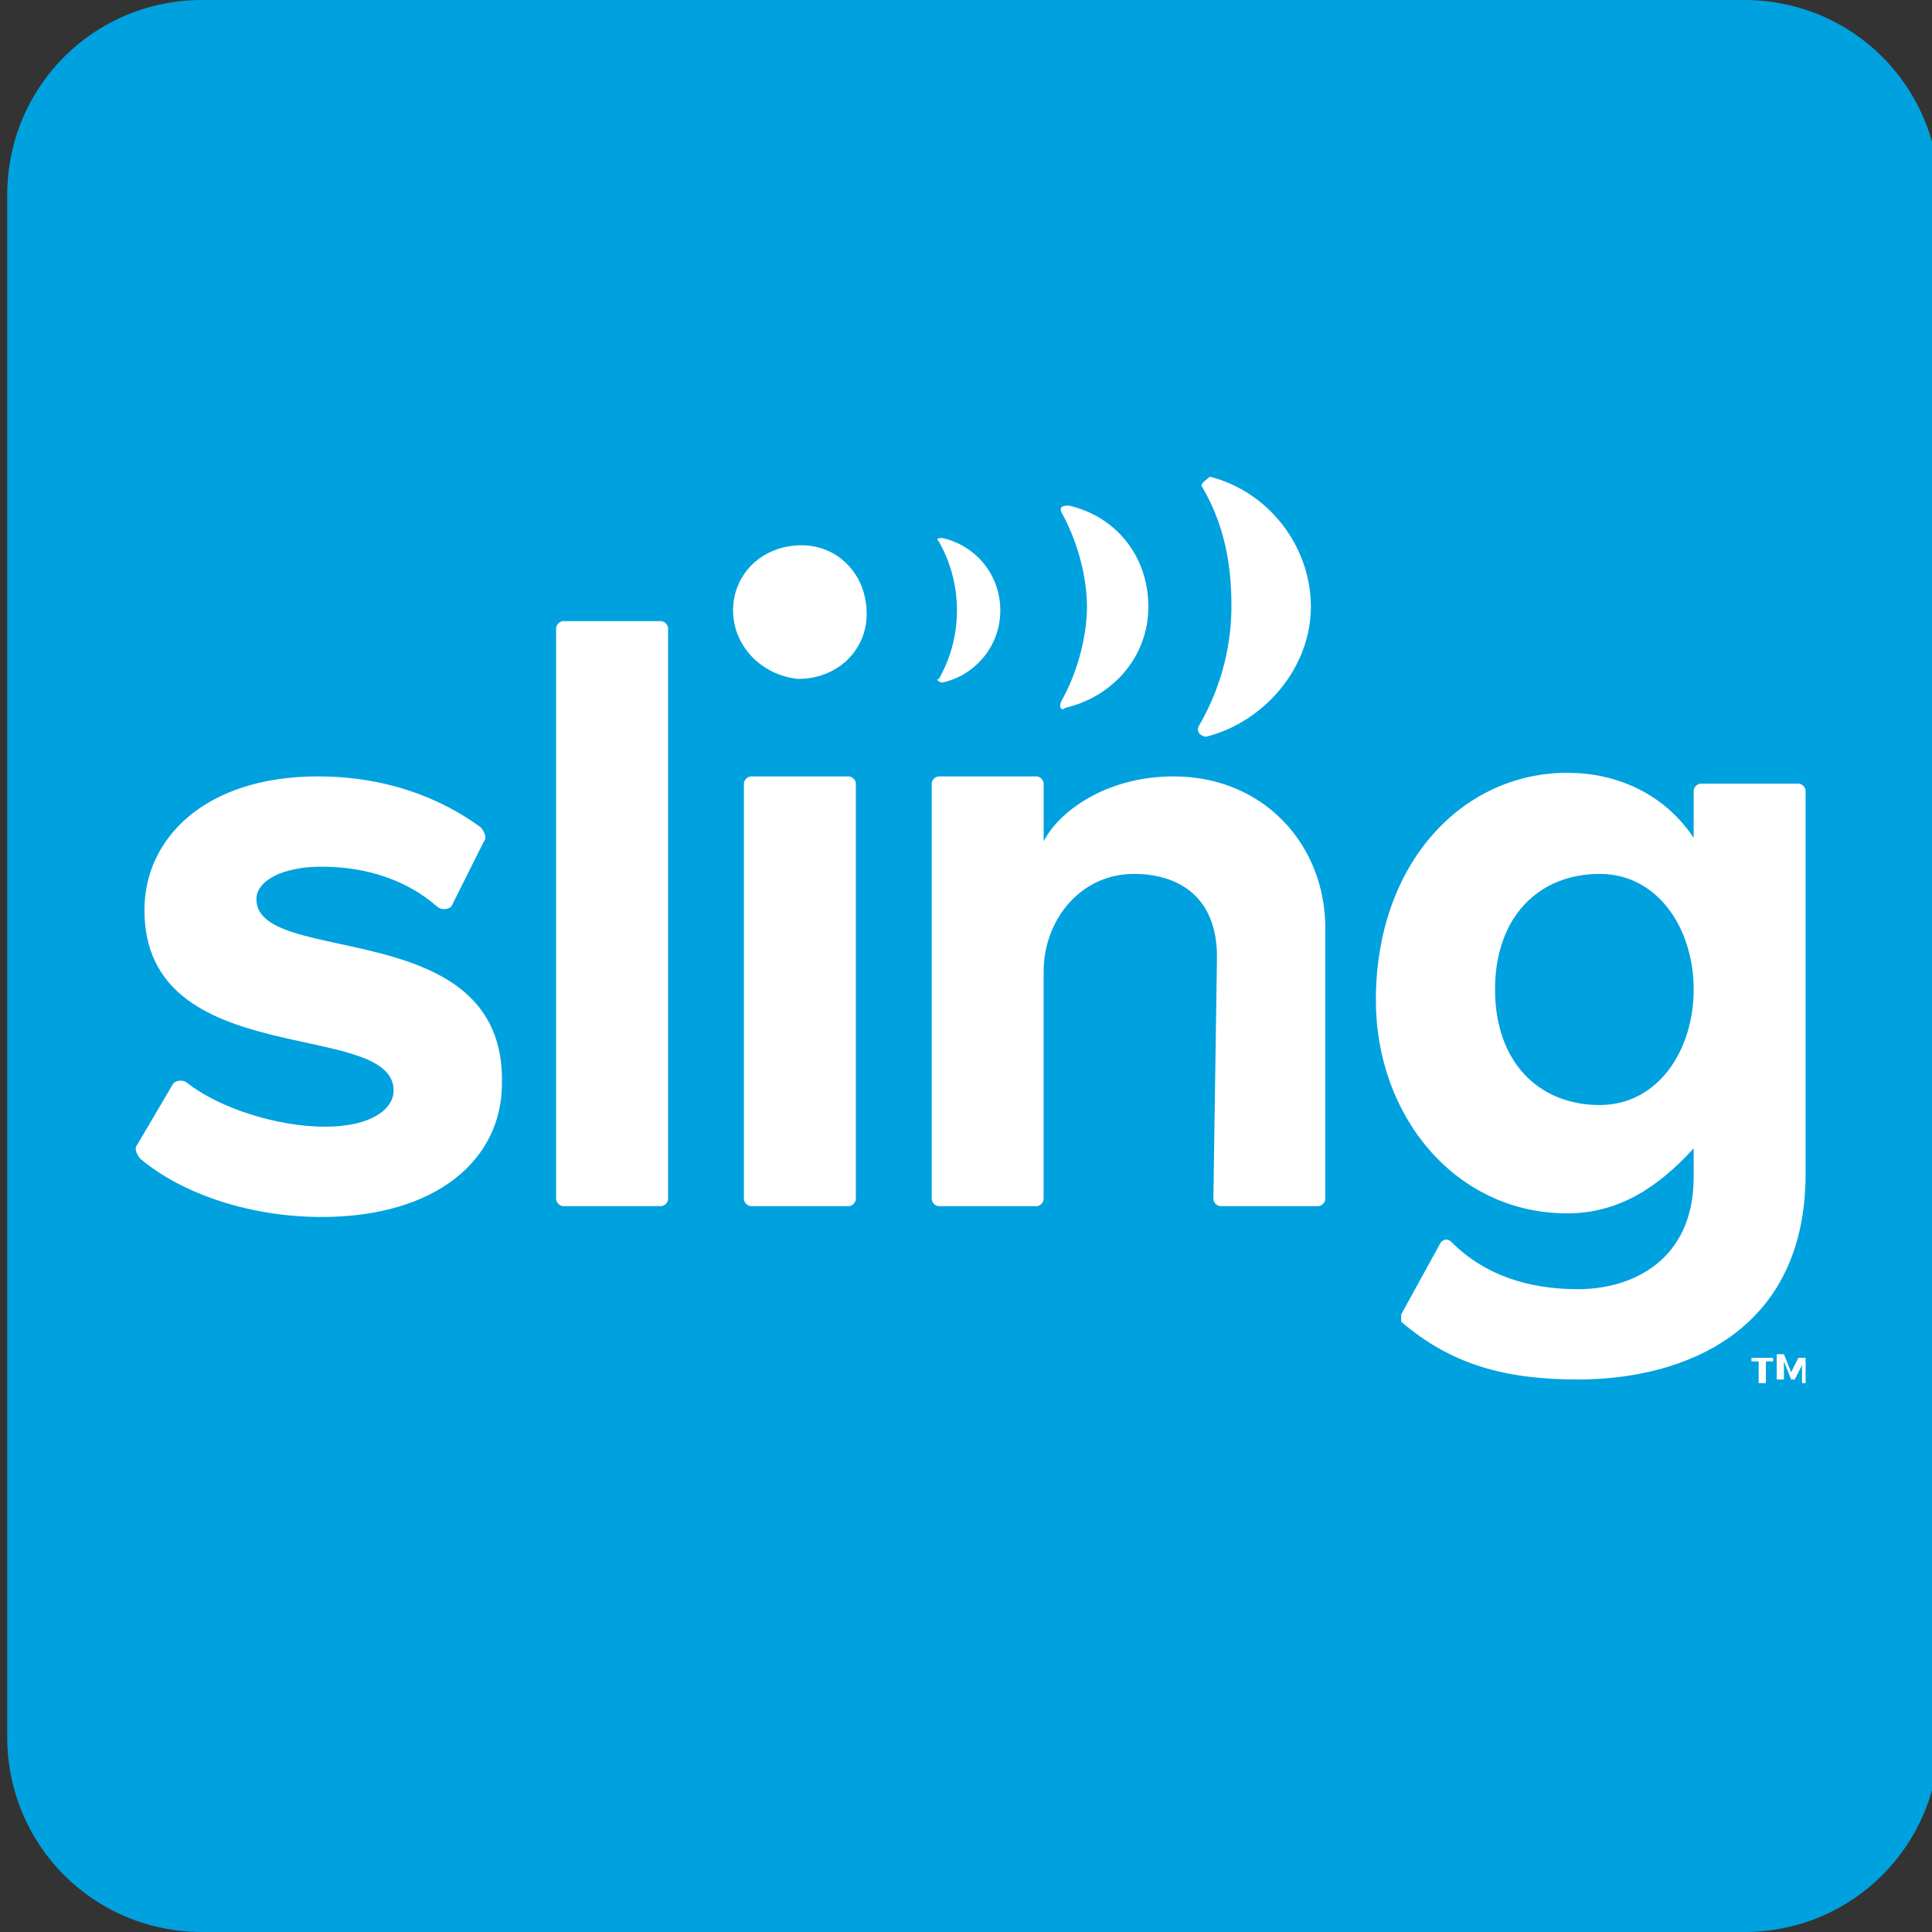
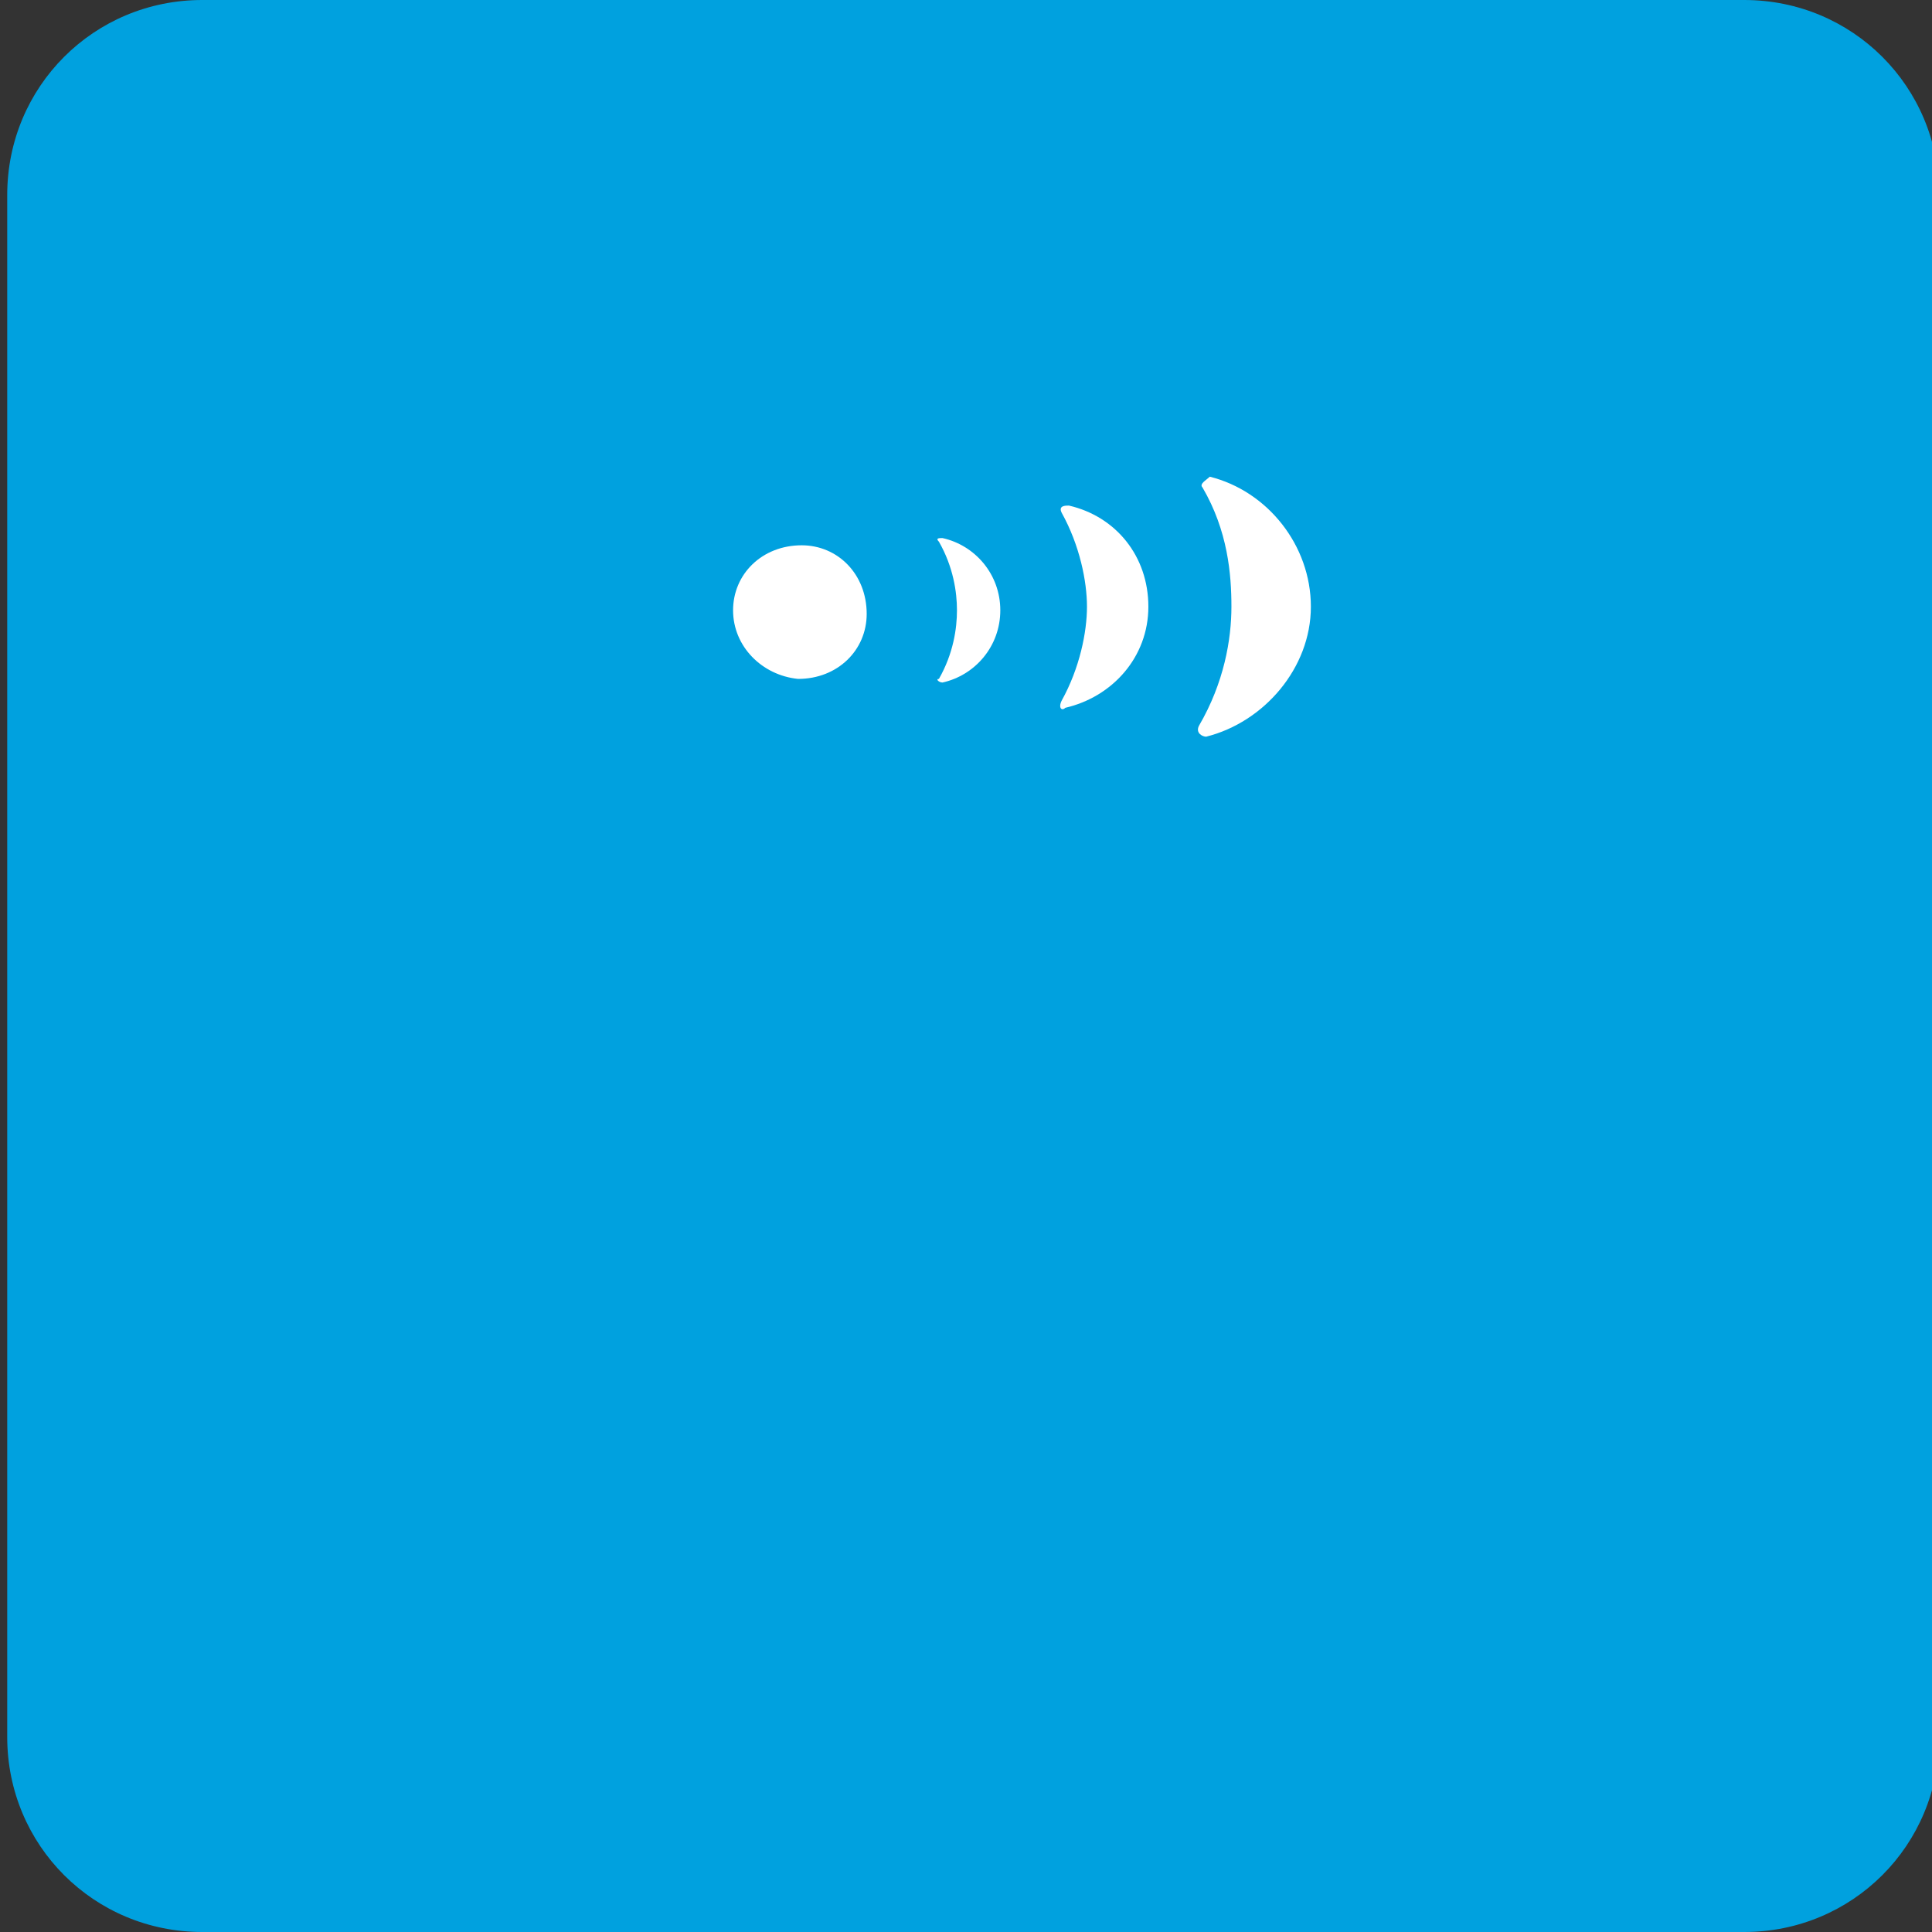
<svg xmlns="http://www.w3.org/2000/svg" version="1.1" id="Layer_1" x="0px" y="0px" width="53.5px" height="53.5px" viewBox="0 0 53.5 53.5" style="enable-background:new 0 0 53.5 53.5;" xml:space="preserve">
  <rect x="0" y="0" width="53.5" height="53.5" fill="#333333" stroke="none" />
  <style type="text/css">
	.st0{fill:#00A1DF;}
	.st1{fill:#FFFFFF;}
</style>
  <title>app_icon</title>
  <g>
    <path class="st0" d="M48.3,0H5.6c-3,0-5.4,2.4-5.4,5.4v42.7c0,3,2.4,5.4,5.4,5.4h42.7l0,0c3,0,5.4-2.4,5.4-5.4V5.4   C53.7,2.4,51.3,0,48.3,0z" />
  </g>
  <g>
    <title>Sling_Logo_Color</title>
-     <path class="st1" d="M15.4,17.4v15.8c0,0.1,0.1,0.2,0.2,0.2h2.7c0.1,0,0.2-0.1,0.2-0.2V17.4c0-0.1-0.1-0.2-0.2-0.2c0,0,0,0,0,0   h-2.7C15.5,17.2,15.4,17.3,15.4,17.4L15.4,17.4z M7.1,24.9c0-0.5,0.7-0.9,1.8-0.9c1.3,0,2.4,0.4,3.2,1.1c0.1,0.1,0.3,0.1,0.4,0   c0,0,0,0,0,0l0.9-1.8c0.1-0.1,0-0.3-0.1-0.4c-1.1-0.8-2.6-1.4-4.5-1.4c-3.1,0-4.8,1.7-4.8,3.7c0,4.5,6.9,3,6.9,5c0,0.5-0.6,1-1.9,1   c-1.3,0-2.9-0.5-3.8-1.2c-0.1-0.1-0.3-0.1-0.4,0c0,0,0,0,0,0l-1,1.7c-0.1,0.1,0,0.3,0.1,0.4c1.2,1,3.1,1.6,5,1.6c3.2,0,5-1.6,5-3.7   C14,25.3,7.1,26.8,7.1,24.9z M20.6,21.7v11.5c0,0.1,0.1,0.2,0.2,0.2h2.7c0.1,0,0.2-0.1,0.2-0.2l0,0V21.7c0-0.1-0.1-0.2-0.2-0.2   h-2.7C20.7,21.5,20.6,21.6,20.6,21.7L20.6,21.7z M33.6,33.2c0,0.1,0.1,0.2,0.2,0.2l0,0h2.7c0.1,0,0.2-0.1,0.2-0.2l0,0v-7.5   c0-2.3-1.7-4.2-4.2-4.2c-1.9,0-3.2,1-3.6,1.8v-1.6c0-0.1-0.1-0.2-0.2-0.2l0,0H26c-0.1,0-0.2,0.1-0.2,0.2v11.5   c0,0.1,0.1,0.2,0.2,0.2l0,0h2.7c0.1,0,0.2-0.1,0.2-0.2l0,0v-6.3c0-1.4,1-2.7,2.5-2.7c1.2,0,2.3,0.6,2.3,2.3L33.6,33.2z M38.8,36.4   c0,0.1,0,0.2,0,0.2c1.4,1.2,2.9,1.6,4.9,1.6c2.9,0,6.3-1.3,6.3-5.7V21.9c0-0.1-0.1-0.2-0.2-0.2l0,0h-2.7c-0.1,0-0.2,0.1-0.2,0.2   l0,0v1.3c-0.8-1.2-2.1-1.8-3.5-1.8c-2.9,0-5.3,2.5-5.3,6.3c0,3.2,2.2,5.9,5.3,5.9c1.4,0,2.5-0.7,3.5-1.8v0.8c0,2.3-1.7,3.1-3.2,3.1   c-1.4,0-2.6-0.4-3.5-1.3c-0.1-0.1-0.2-0.1-0.3,0c0,0,0,0,0,0L38.8,36.4z M44.3,30.6c-1.7,0-2.9-1.2-2.9-3.2s1.2-3.2,2.9-3.2   c1.6,0,2.6,1.5,2.6,3.2S45.9,30.6,44.3,30.6z M48.7,38.3h0.2v-0.6h0.2v-0.1h-0.6v0.1h0.2L48.7,38.3z M49.8,38l0.1-0.2v0.5H50v-0.7   h-0.2L49.6,38l-0.2-0.5h-0.2v0.7h0.2v-0.5l0.2,0.5h0.1L49.8,38" />
    <path class="st1" d="M20.3,16.9c0-1,0.8-1.8,1.9-1.8c1,0,1.8,0.8,1.8,1.9l0,0c0,1-0.8,1.8-1.9,1.8C21.1,18.7,20.3,17.9,20.3,16.9z" />
    <path class="st1" d="M26.1,18.9c0.9-0.2,1.6-1,1.6-2v0c0-1-0.7-1.8-1.6-2c-0.1,0-0.2,0-0.1,0.1c0.4,0.7,0.5,1.4,0.5,1.9   c0,0.5-0.1,1.2-0.5,1.9C25.9,18.8,26,18.9,26.1,18.9z" />
    <path class="st1" d="M29.5,19.6c1.3-0.3,2.3-1.4,2.3-2.8v0c0-1.4-0.9-2.5-2.2-2.8c-0.1,0-0.3,0-0.2,0.2c0.5,0.9,0.7,1.9,0.7,2.6   c0,0.7-0.2,1.7-0.7,2.6C29.3,19.6,29.4,19.7,29.5,19.6z" />
    <path class="st1" d="M33.3,13.5c0.7,1.2,0.8,2.4,0.8,3.3c0,0.9-0.2,2.1-0.9,3.3c-0.1,0.2,0.1,0.3,0.2,0.3c1.6-0.4,2.9-1.9,2.9-3.6   v0c0-1.7-1.2-3.2-2.8-3.6C33.4,13.3,33.2,13.4,33.3,13.5z" />
  </g>
</svg>